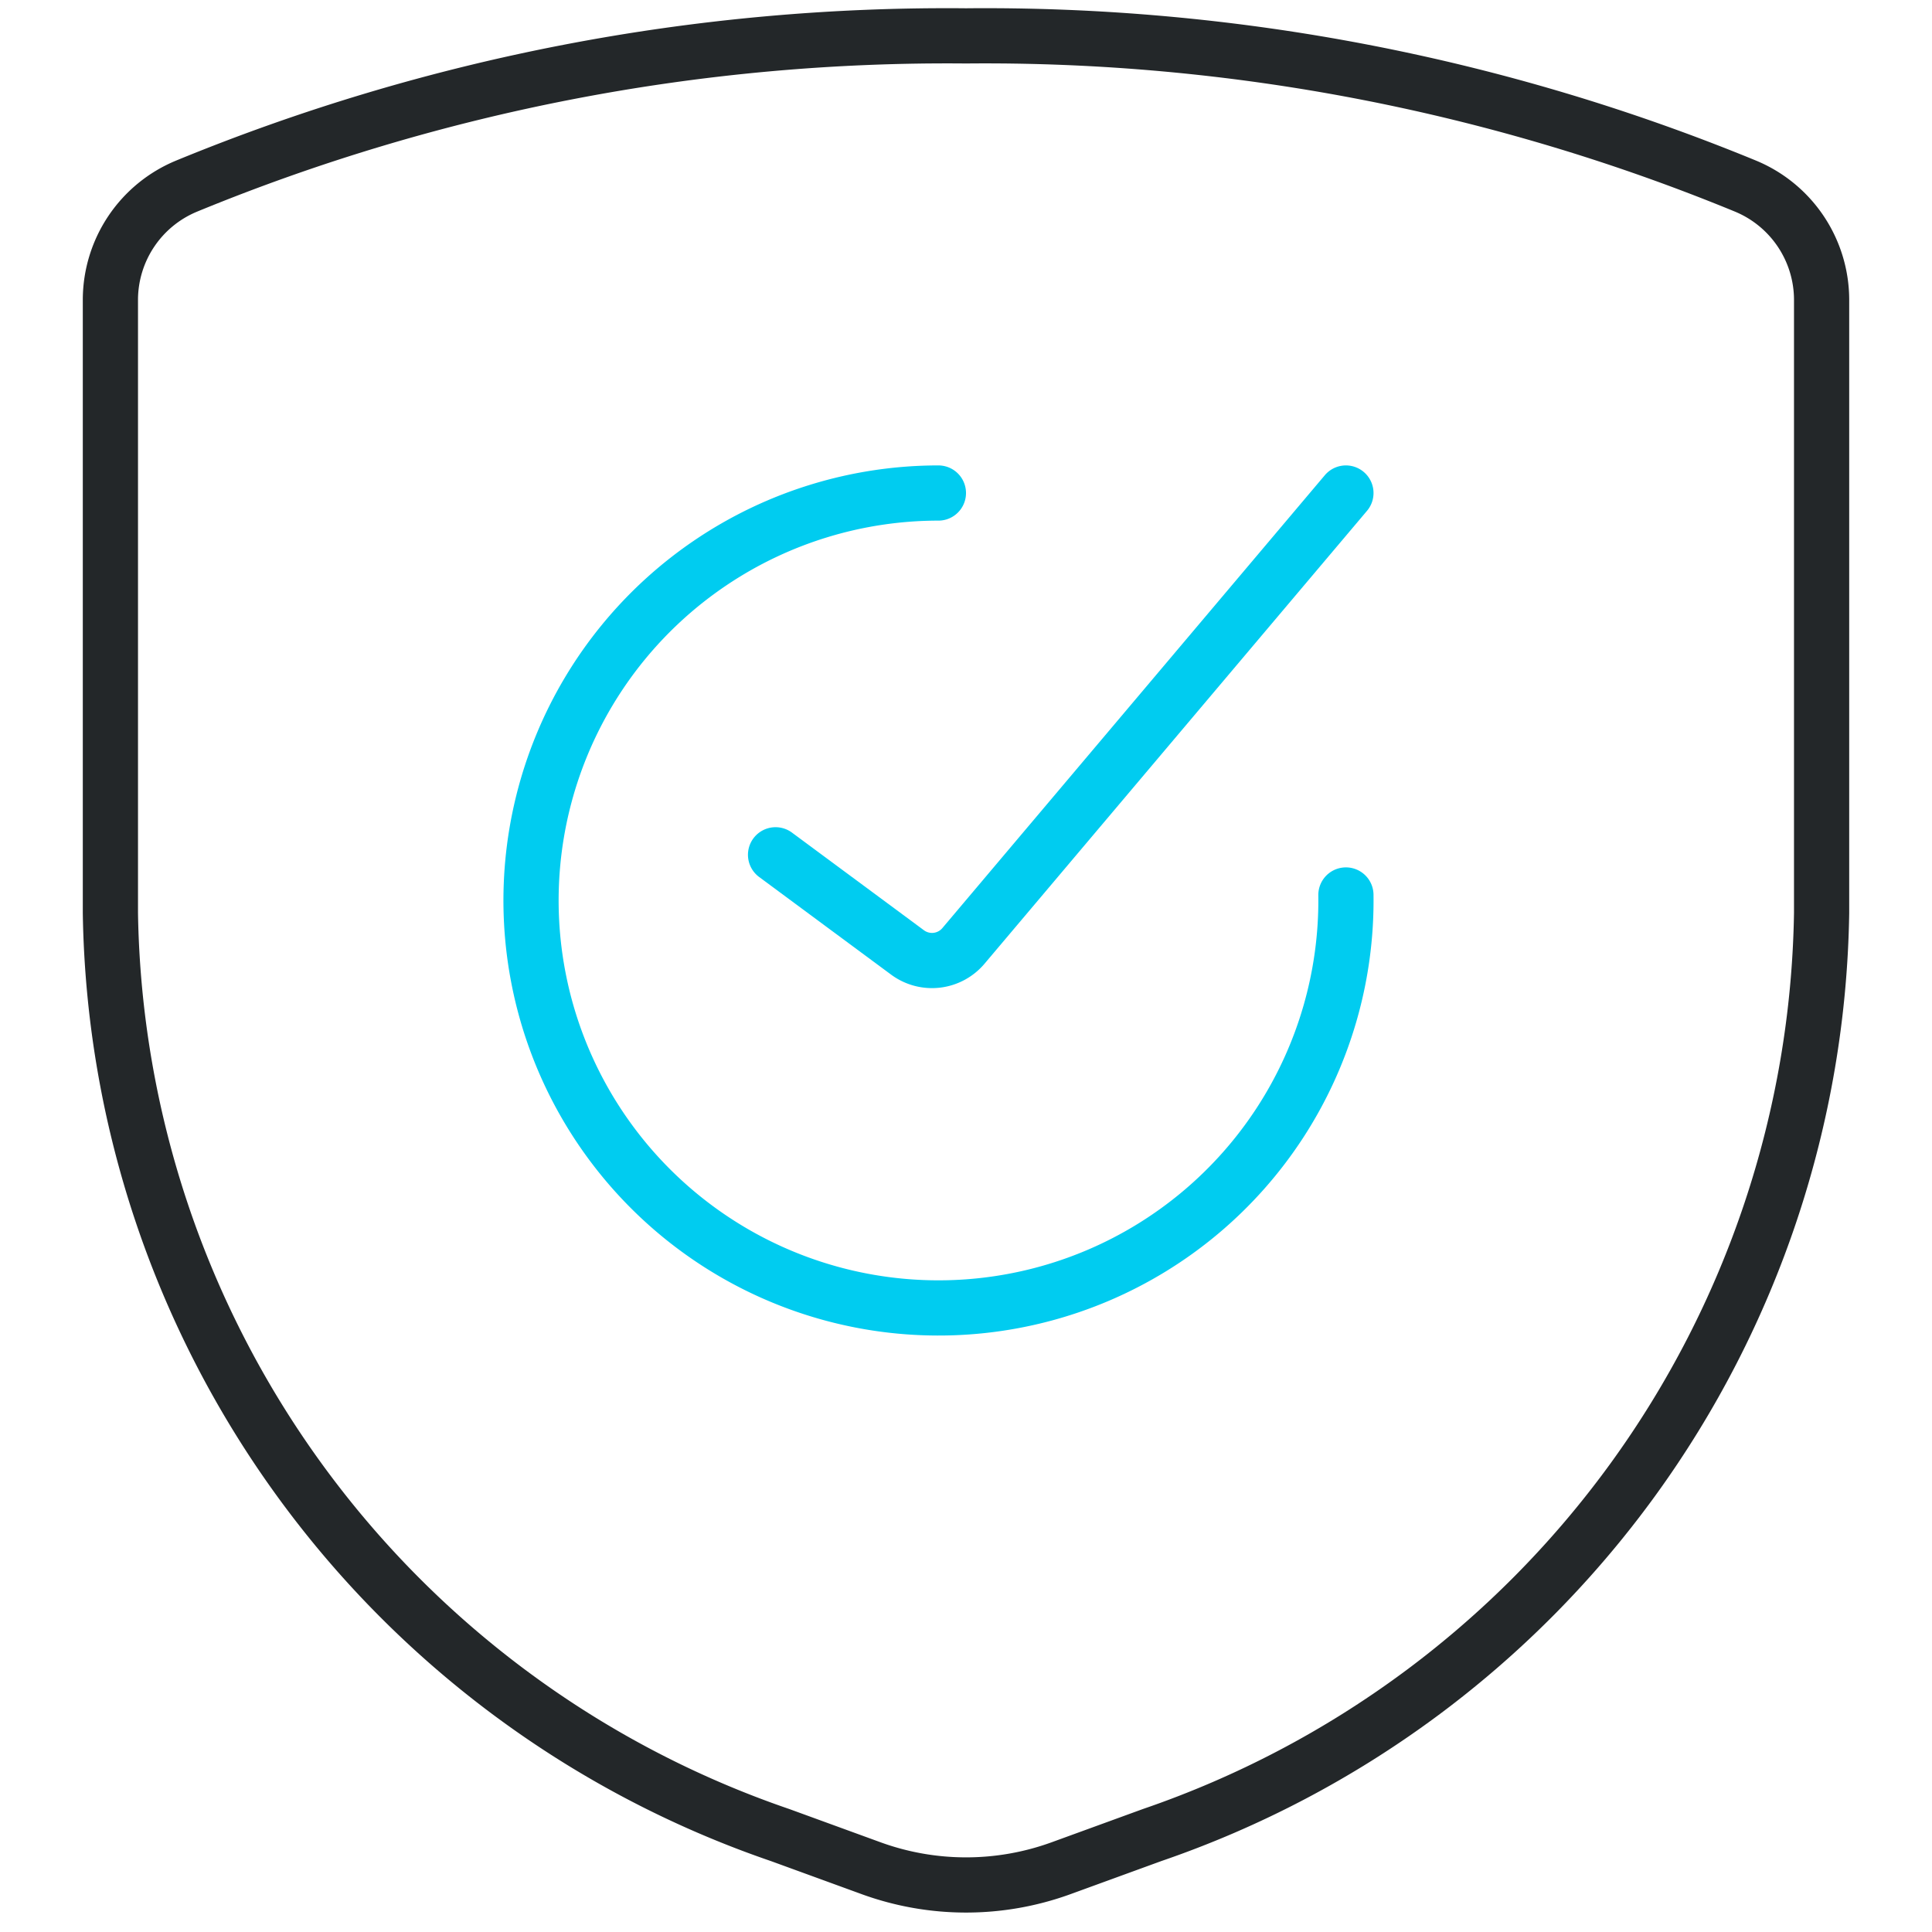
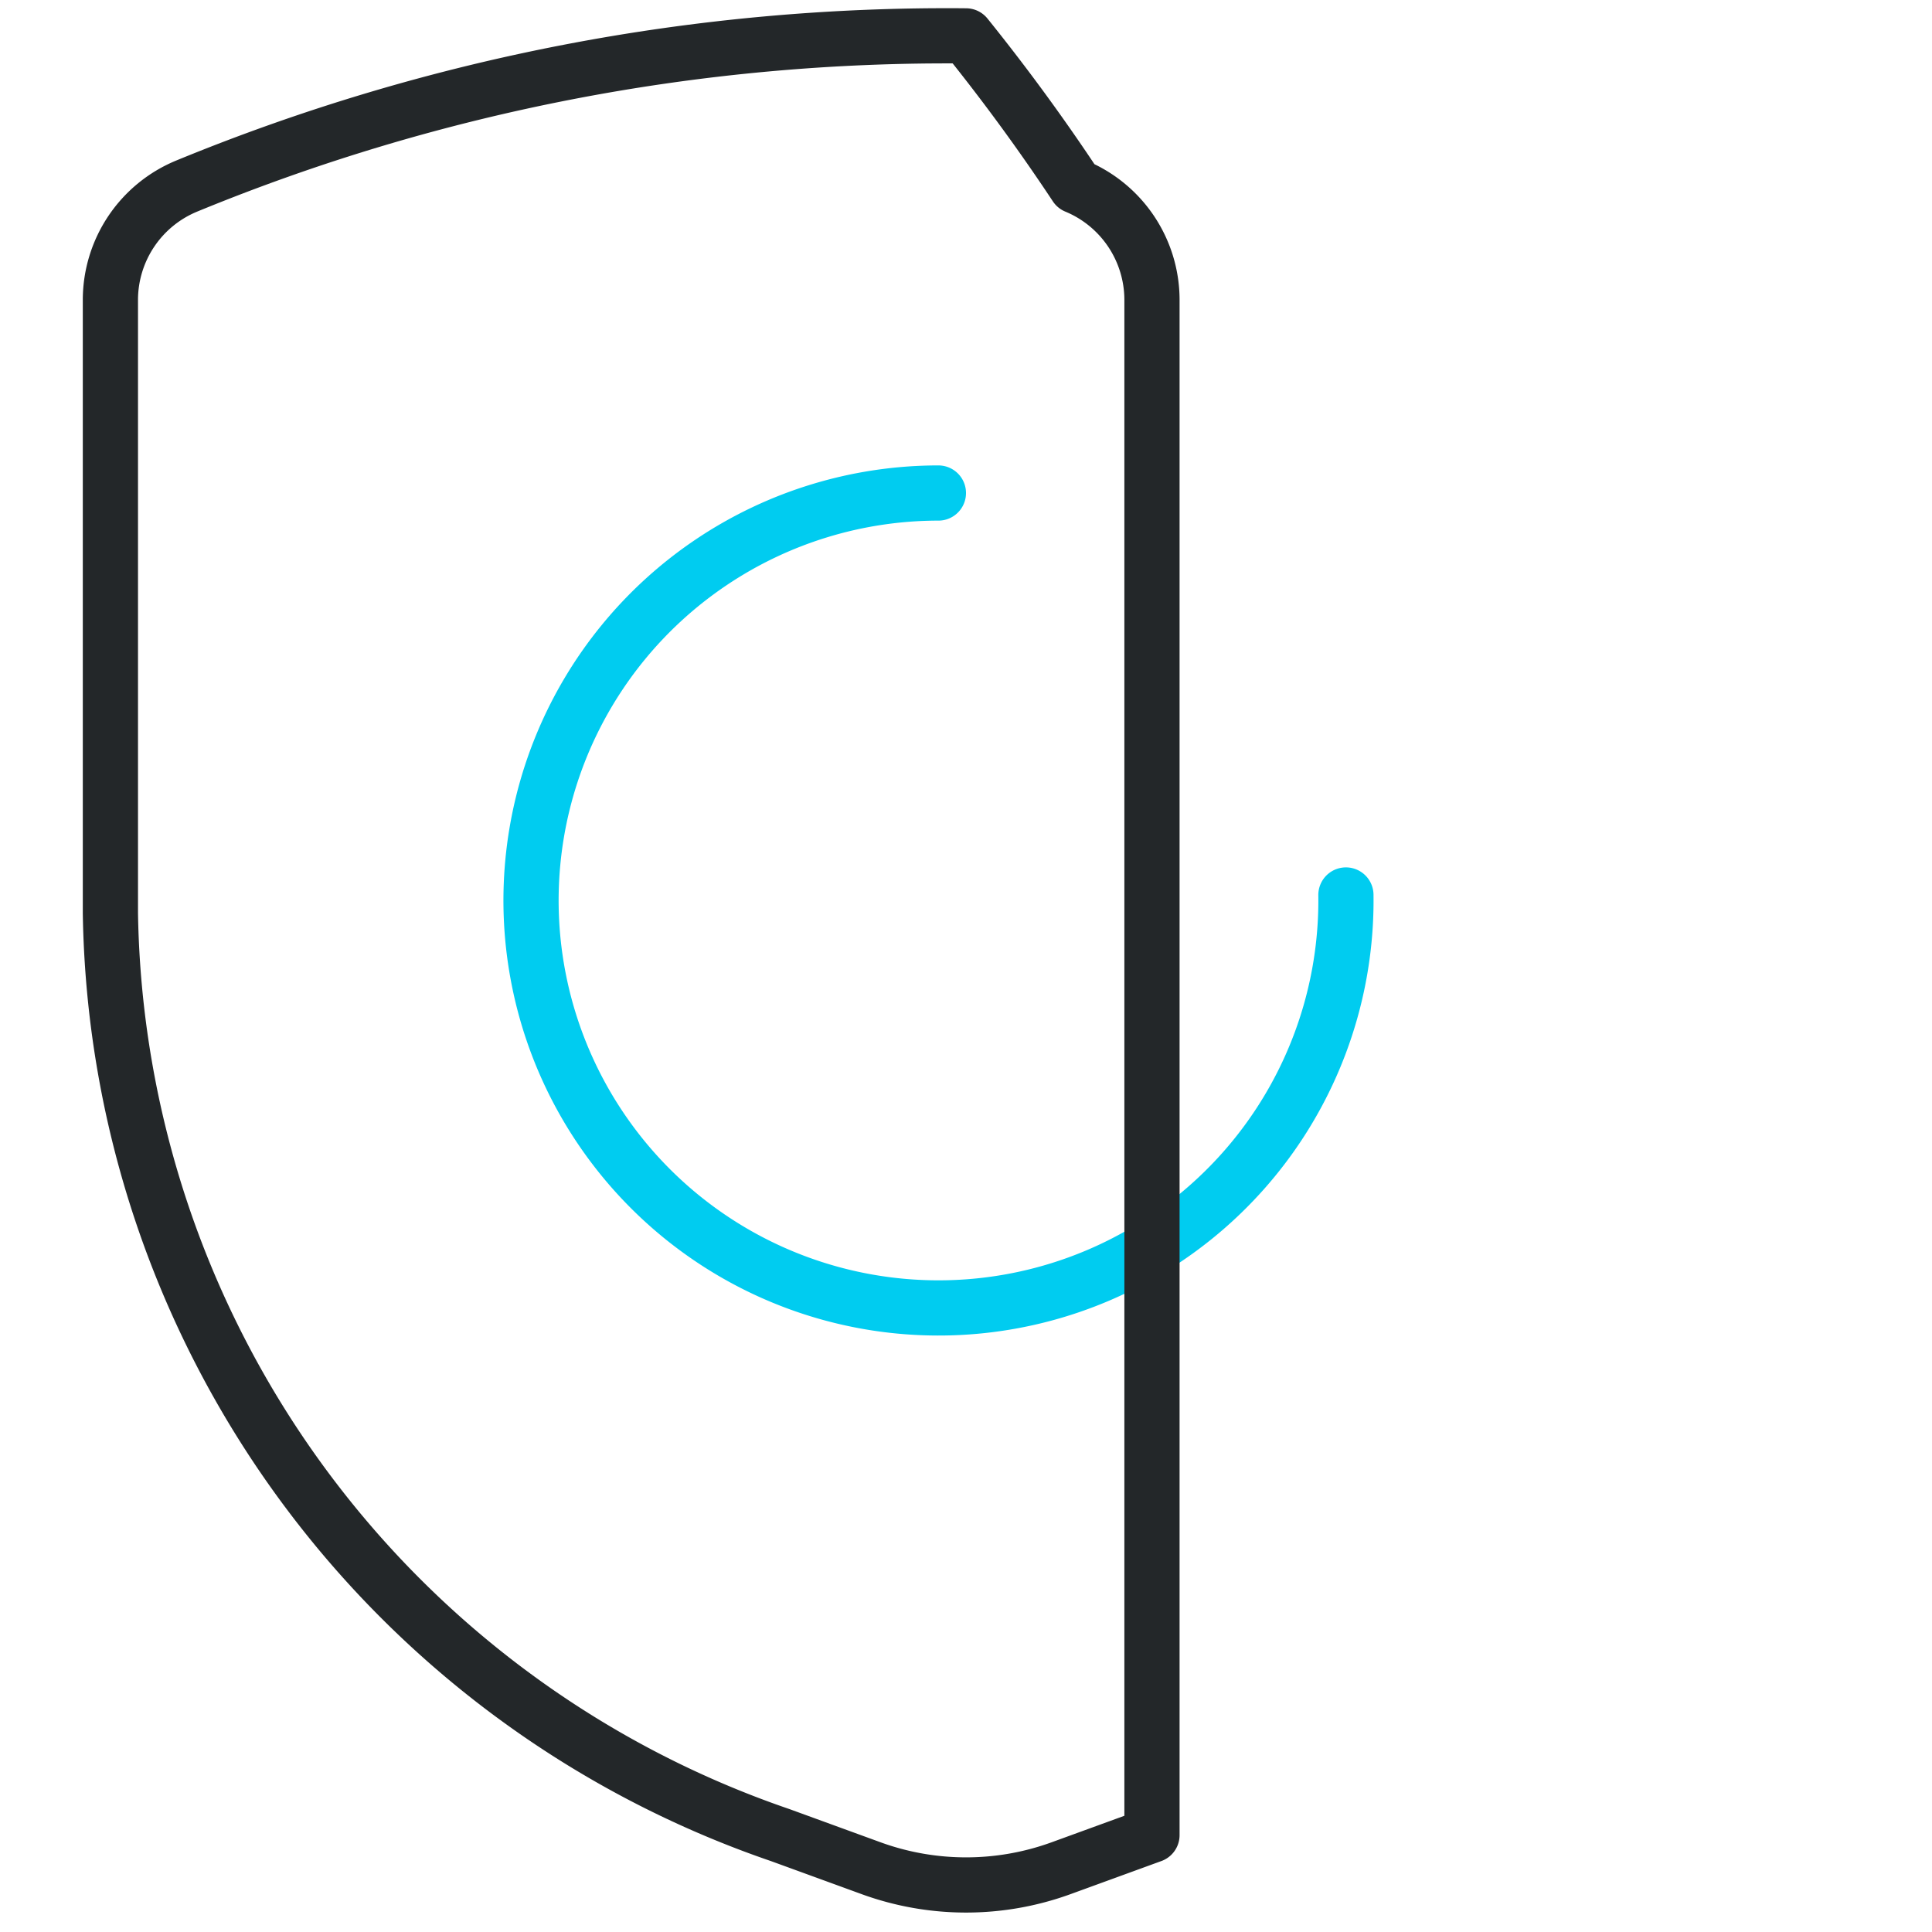
<svg xmlns="http://www.w3.org/2000/svg" id="Ebene_1" data-name="Ebene 1" width="70" height="70" viewBox="0 0 70 70">
  <defs>
    <style>.cls-1,.cls-2{fill:none;stroke-linecap:round;stroke-linejoin:round;stroke-width:2px;}.cls-1{stroke:#00ccf0;}.cls-2{stroke:#232729;}</style>
  </defs>
  <path class="cls-1" d="M48.765,32.427A14.763,14.763,0,1,1,34,17.863" />
-   <path class="cls-1" d="M28.1,30.971l4.783,3.539a1.49,1.49,0,0,0,2.02-.233L48.765,17.863" />
-   <path class="cls-2" d="M4,10.838V33.084A35.9,35.9,0,0,0,28.269,66.489l3.309,1.206a10.064,10.064,0,0,0,6.85,0l3.31-1.206A35.9,35.9,0,0,0,66,33.084V10.838a4.465,4.465,0,0,0-2.757-4.095A72.4,72.4,0,0,0,35,1.3,72.4,72.4,0,0,0,6.761,6.743,4.465,4.465,0,0,0,4,10.838Z" />
+   <path class="cls-2" d="M4,10.838V33.084A35.9,35.9,0,0,0,28.269,66.489l3.309,1.206a10.064,10.064,0,0,0,6.85,0l3.31-1.206V10.838a4.465,4.465,0,0,0-2.757-4.095A72.4,72.4,0,0,0,35,1.3,72.4,72.4,0,0,0,6.761,6.743,4.465,4.465,0,0,0,4,10.838Z" />
</svg>